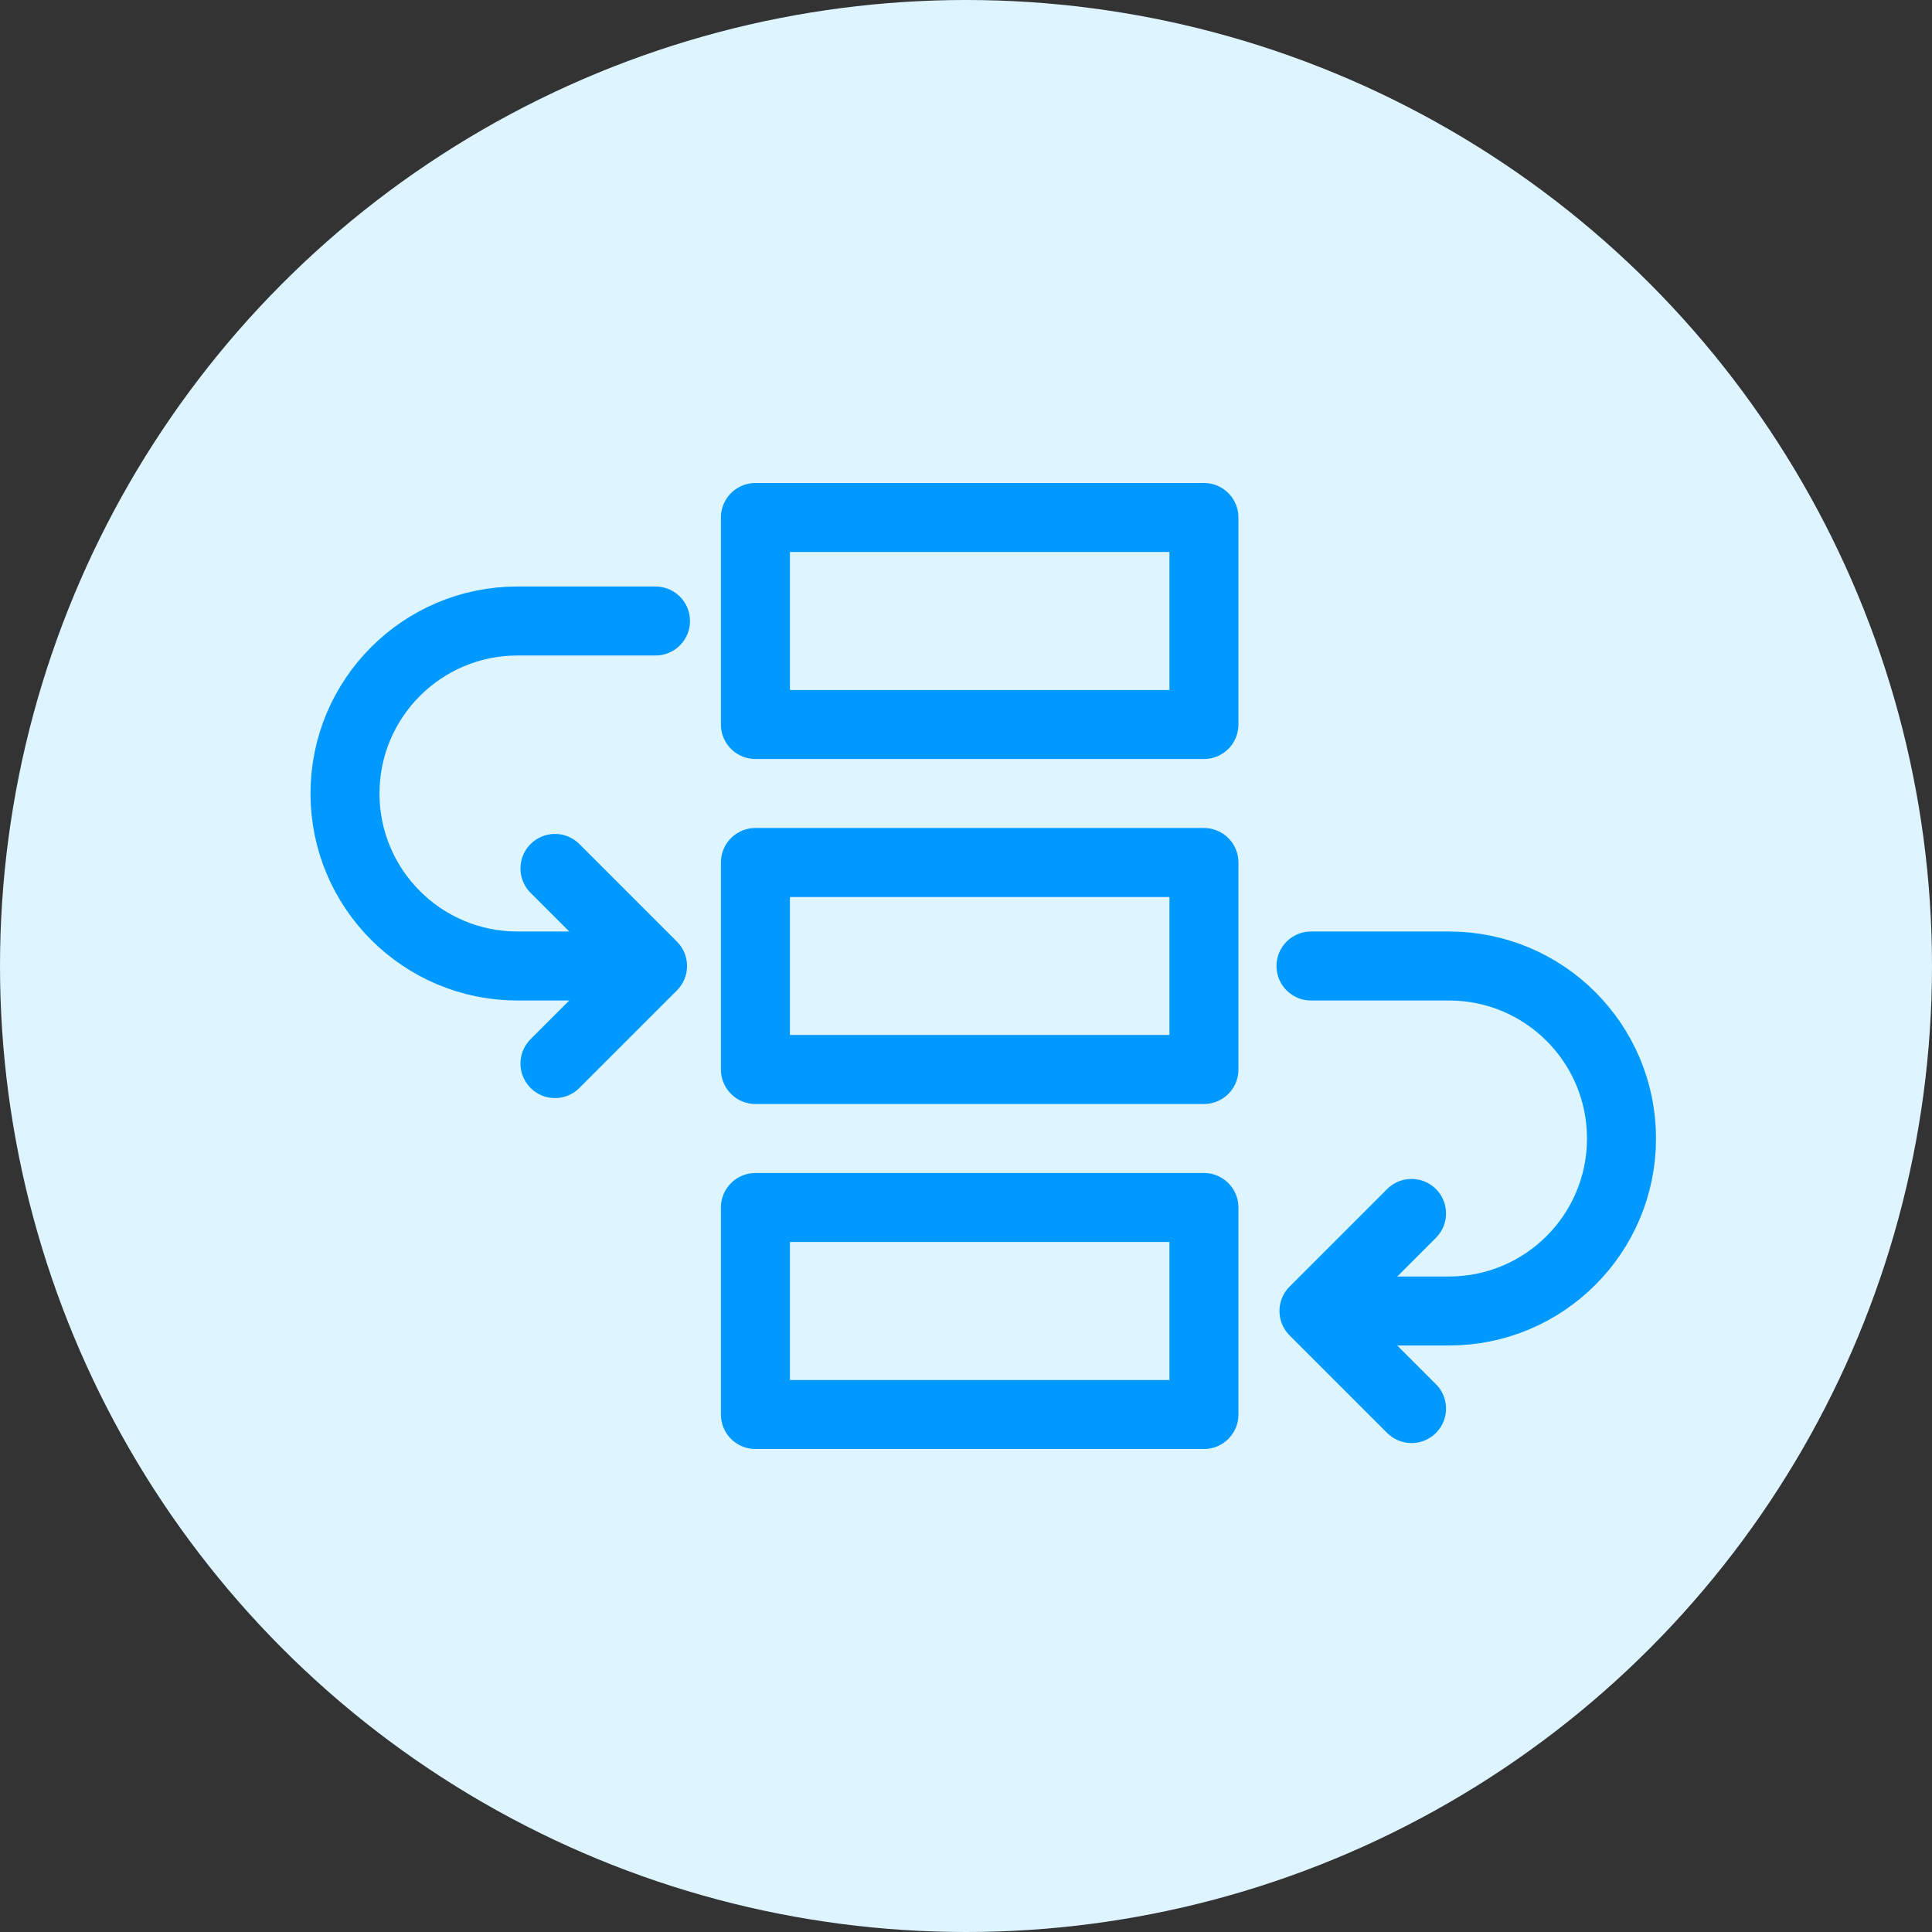
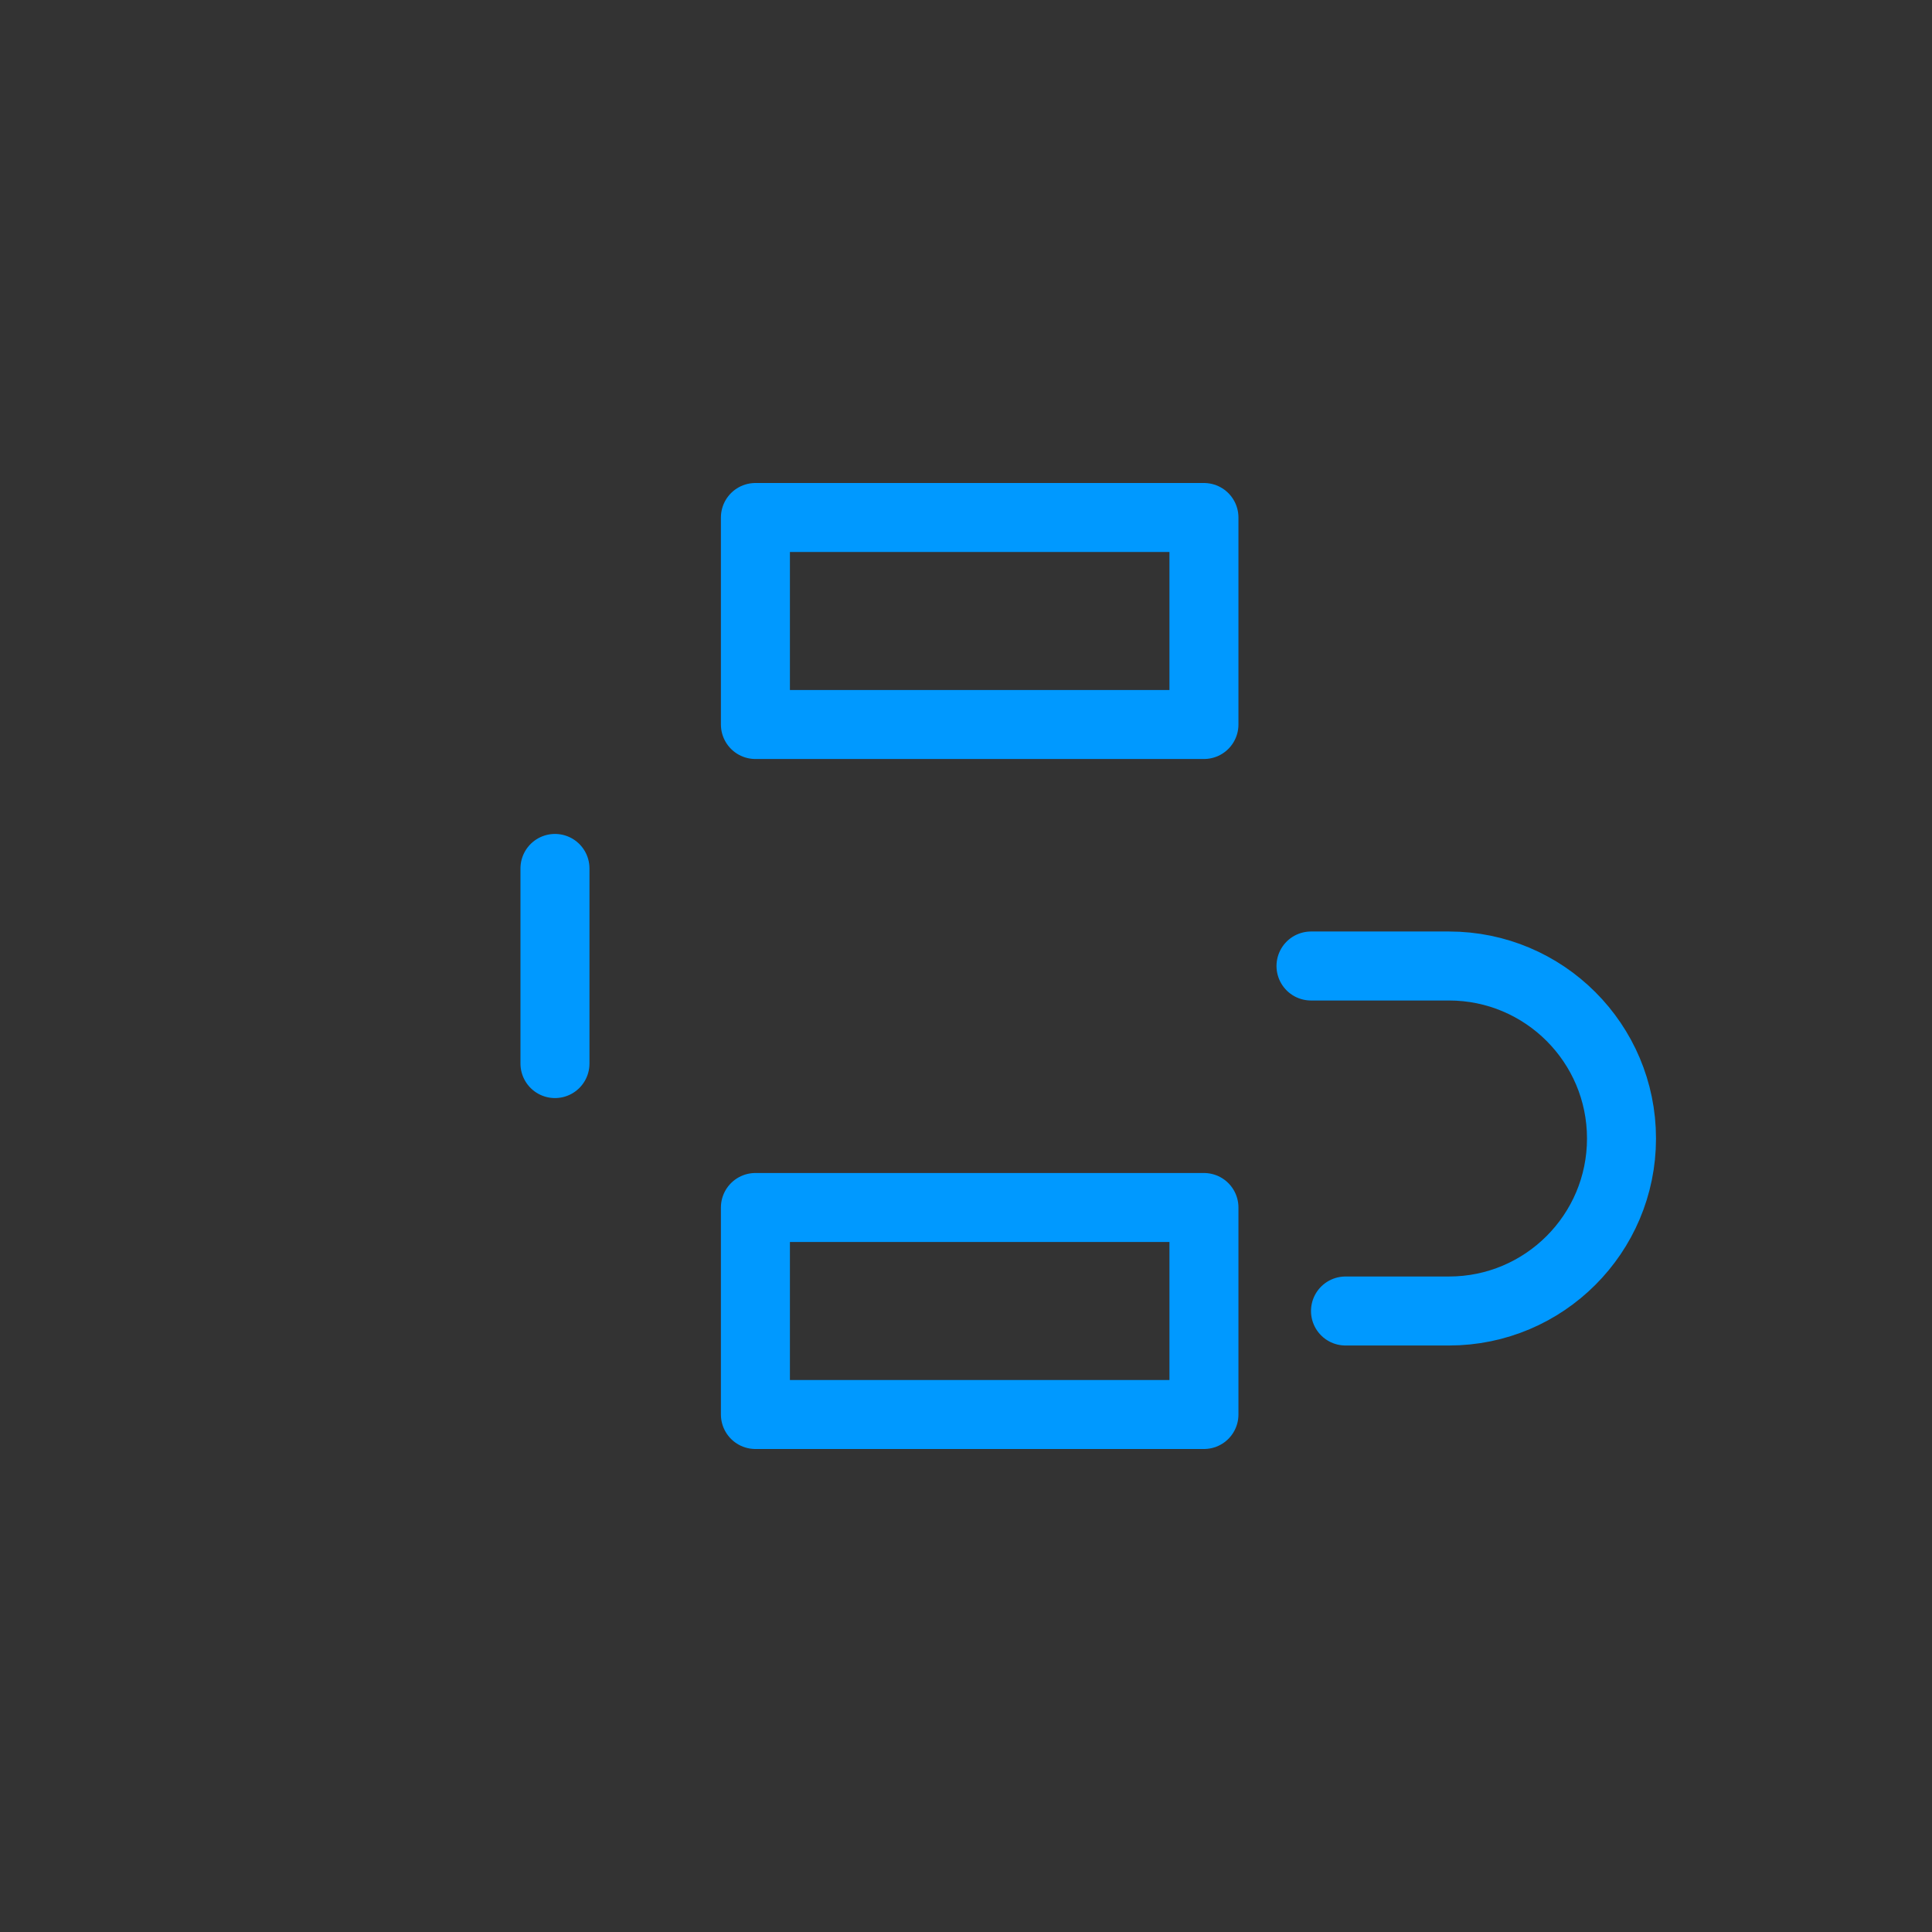
<svg xmlns="http://www.w3.org/2000/svg" width="56" height="56" viewBox="0 0 56 56" fill="none">
  <rect x="0" y="0" width="56" height="56" fill="#333333" stroke="none" />
-   <circle cx="28" cy="28" r="28" fill="#DEF5FF" />
  <path d="M34.897 15H21.896V21H34.897V15Z" stroke="#0099FF" stroke-width="2" stroke-miterlimit="10" stroke-linecap="round" stroke-linejoin="round" />
-   <path d="M18 28H15C12.239 28 10 25.761 10 23C10 20.239 12.239 18 15 18H19" stroke="#0099FF" stroke-width="2" stroke-miterlimit="10" stroke-linecap="round" stroke-linejoin="round" />
-   <path d="M34.897 25H21.896V31H34.897V25Z" stroke="#0099FF" stroke-width="2" stroke-miterlimit="10" stroke-linecap="round" stroke-linejoin="round" />
  <path d="M34.897 35H21.896V41H34.897V35Z" stroke="#0099FF" stroke-width="2" stroke-miterlimit="10" stroke-linecap="round" stroke-linejoin="round" />
-   <path d="M16.086 25.172L18.914 28L16.086 30.828" stroke="#0099FF" stroke-width="2" stroke-miterlimit="10" stroke-linecap="round" stroke-linejoin="round" />
+   <path d="M16.086 25.172L16.086 30.828" stroke="#0099FF" stroke-width="2" stroke-miterlimit="10" stroke-linecap="round" stroke-linejoin="round" />
  <path d="M39 38H42C44.761 38 47 35.761 47 33C47 30.239 44.761 28 42 28H38" stroke="#0099FF" stroke-width="2" stroke-miterlimit="10" stroke-linecap="round" stroke-linejoin="round" />
-   <path d="M40.914 35.172L38.086 38L40.914 40.828" stroke="#0099FF" stroke-width="2" stroke-miterlimit="10" stroke-linecap="round" stroke-linejoin="round" />
</svg>